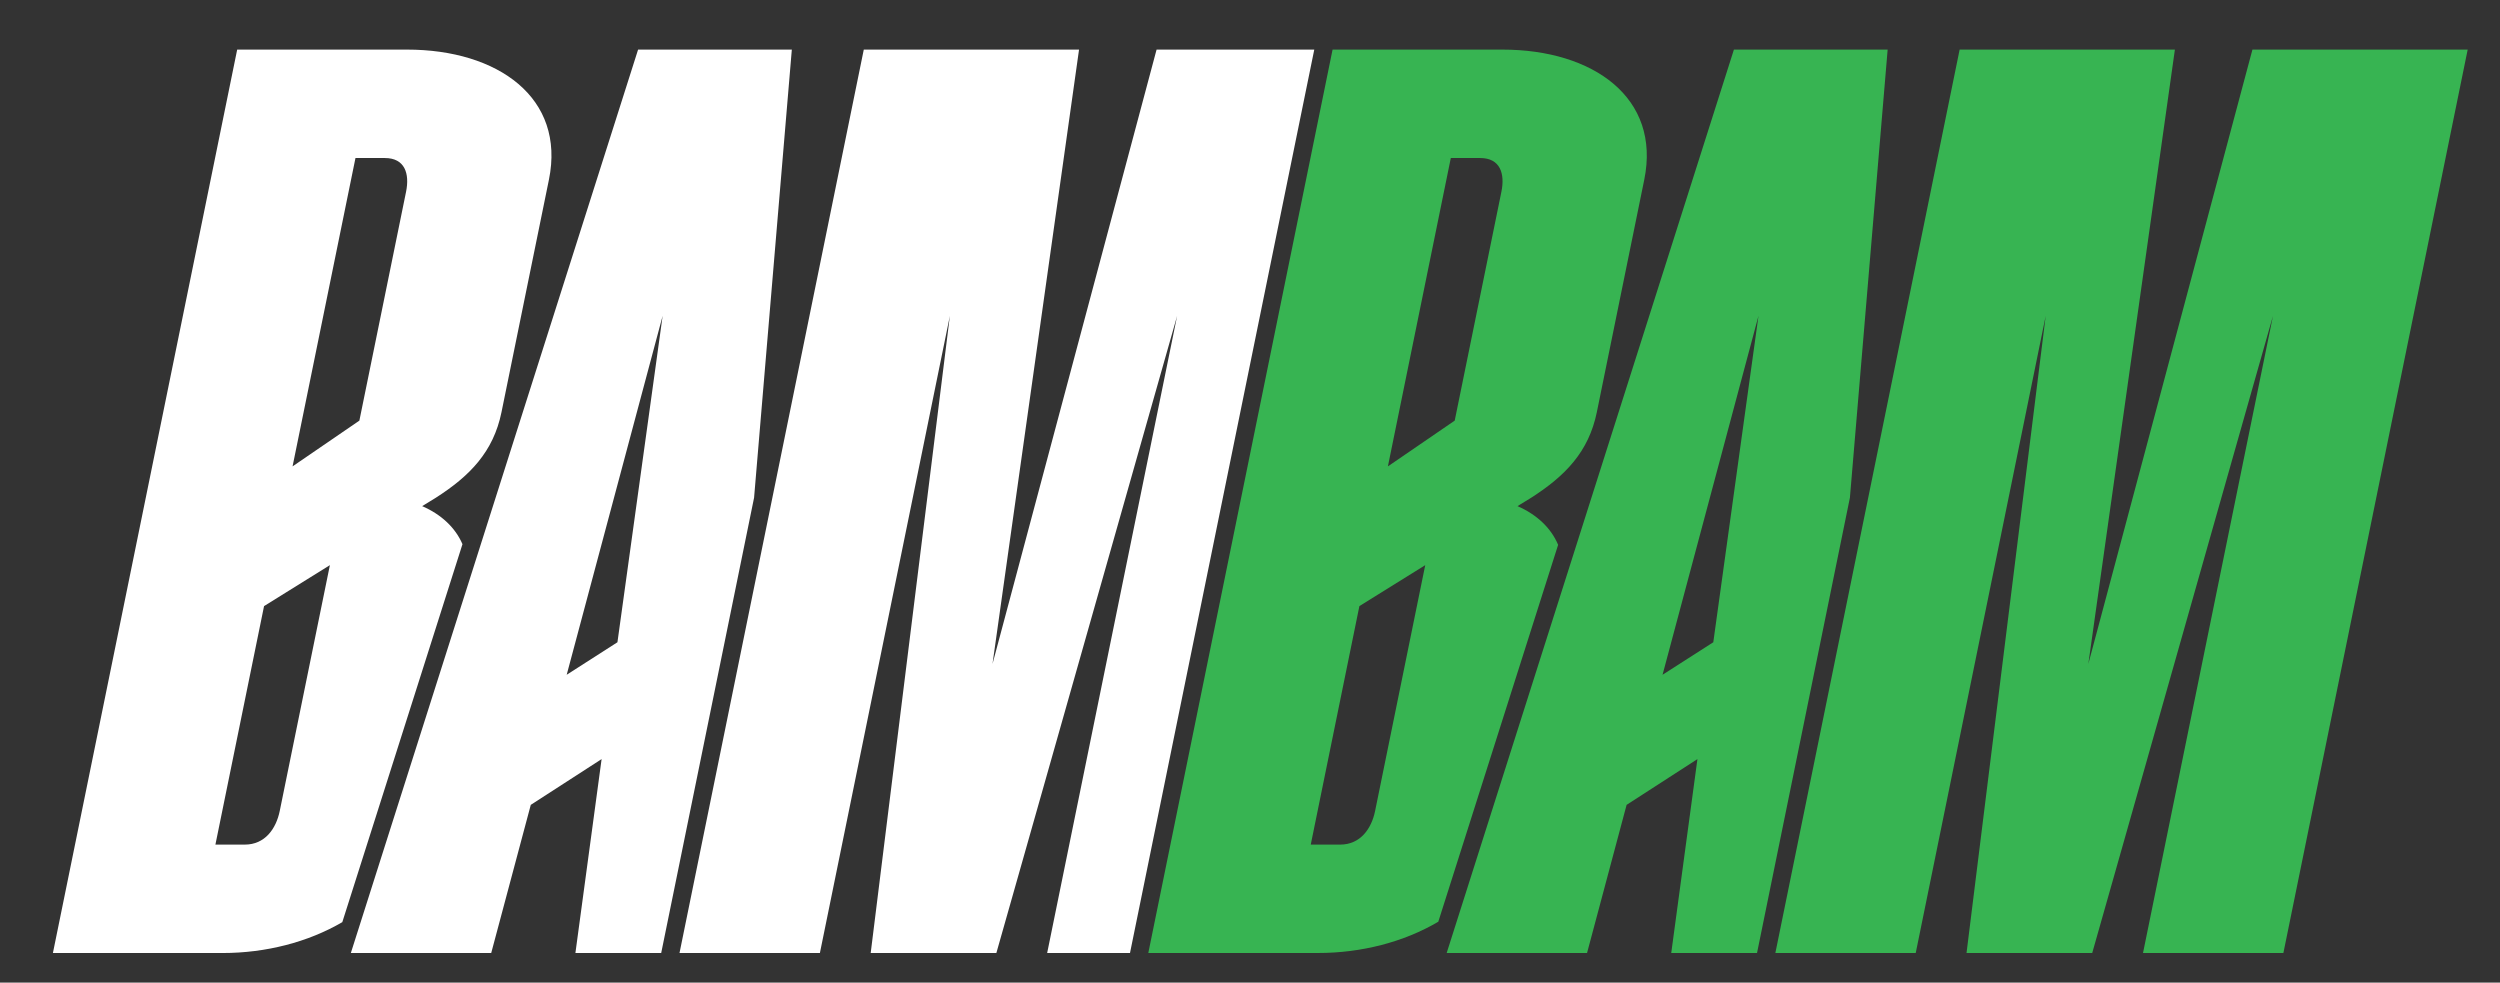
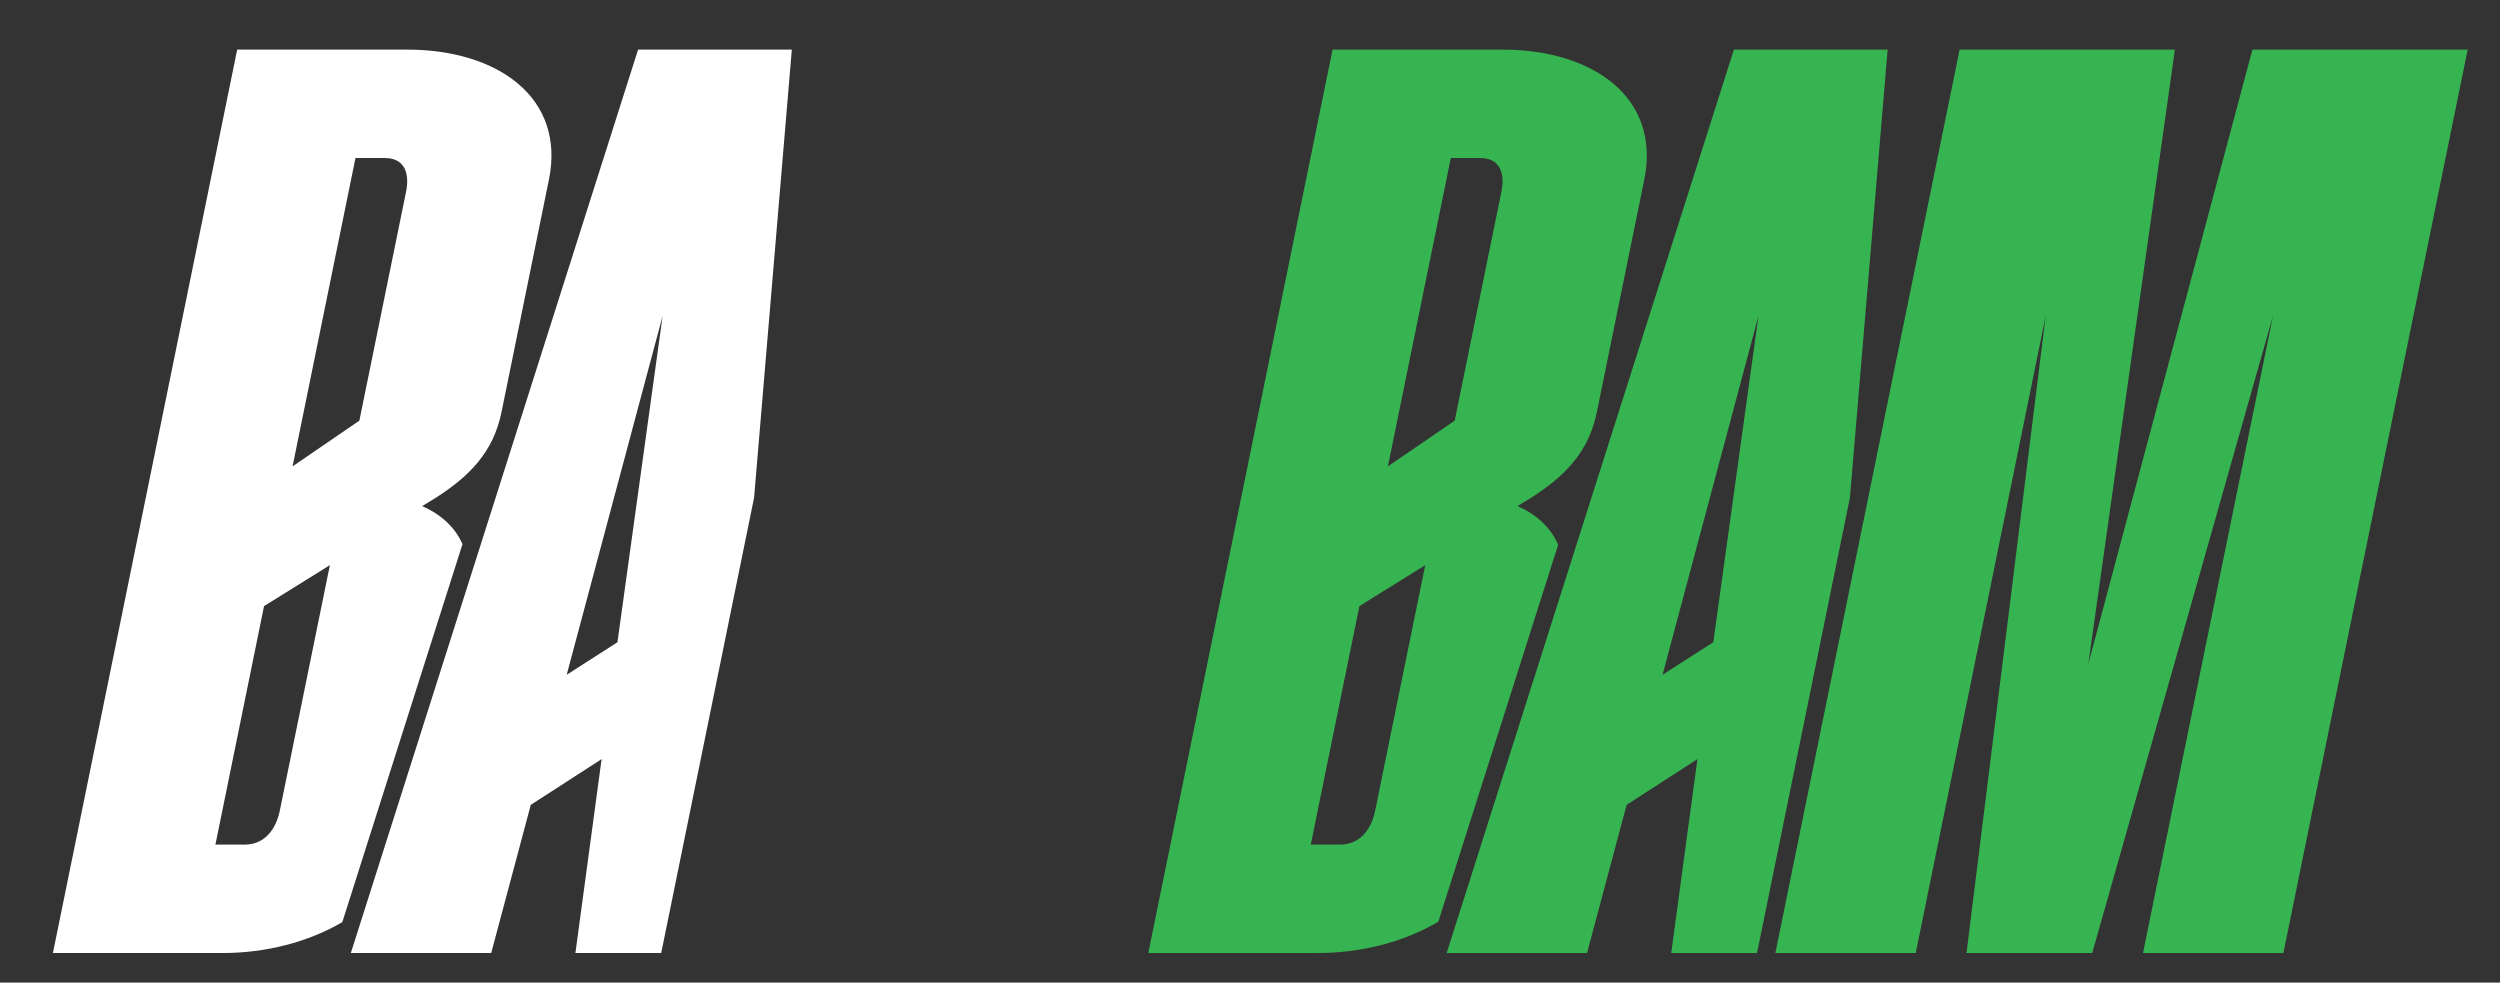
<svg xmlns="http://www.w3.org/2000/svg" id="Layer_1" x="0px" y="0px" viewBox="0 0 972.44 382.22" style="enable-background:new 0 0 972.44 382.22;" xml:space="preserve">
  <rect x="0" y="0" width="972.44" height="382.22" fill="#333333" stroke="none" />
  <style type="text/css">	.st0{fill:#FFFFFF;}	.st1{fill:#37B452;}</style>
  <g>
    <path class="st0" d="M164.21,196.87l5.35-3.28c13.16-8.43,22.35-17.8,25.51-33.27l18.45-90.43c6.5-31.86-19.84-50.6-55.2-50.6  H92.26L20.58,370.7h66.05c16.74,0,33.17-4.21,46.52-12.01l46.74-147.02C177.12,205.23,171.64,200.11,164.21,196.87z M108.82,315.41  c-1.43,7.03-5.8,13.12-13.6,13.12H83.79l18.92-92.77l25.61-15.93L108.82,315.41z M157.95,74.59l-18.16,89.02l-25.99,17.8  l24.47-119.94h11.44C157.51,61.47,159.38,67.56,157.95,74.59z" />
-     <path class="st0" d="M308,19.3h-59.8L136.47,370.7h54.6l15.39-57.63l27.55-17.8l-10.19,75.43h33.37l36.13-177.12L308,19.3z   M240.17,249.82l-19.74,12.65l37.32-139.62L240.17,249.82z" />
-     <polygon class="st0" points="449.88,19.3 386.06,258.25 419.72,19.3 335.99,19.3 264.31,370.7 278.44,370.7 318.92,370.7   369.48,122.85 338.68,370.7 387.56,370.7 457.88,122.85 407.32,370.7 439.54,370.7 511.22,19.3  " />
+     <path class="st0" d="M308,19.3h-59.8L136.47,370.7h54.6l15.39-57.63l27.55-17.8l-10.19,75.43h33.37l36.13-177.12L308,19.3M240.17,249.82l-19.74,12.65l37.32-139.62L240.17,249.82z" />
    <path class="st1" d="M590.27,196.87l5.35-3.28c13.16-8.43,22.35-17.8,25.51-33.27l18.45-90.43c6.5-31.86-19.84-50.6-55.2-50.6  h-50.76h-15.28l-71.68,351.4h15.28h50.76c16.84,0,33.37-4.26,46.76-12.16l46.61-146.6C603.33,205.38,597.8,200.16,590.27,196.87z   M534.89,315.41c-1.43,7.03-5.8,13.12-13.6,13.12h-11.44l18.92-92.77l25.61-15.93L534.89,315.41z M584.01,74.59l-18.16,89.02  l-25.99,17.8l24.47-119.94h11.44C583.57,61.47,585.45,67.56,584.01,74.59z" />
    <path class="st1" d="M734.25,19.3h-59.8L562.72,370.7h54.6l15.39-57.63l27.55-17.8l-10.19,75.43h33.37l36.13-177.12L734.25,19.3z   M666.43,249.82l-19.74,12.65l37.32-139.62L666.43,249.82z" />
    <polygon class="st1" points="876.14,19.3 812.31,258.25 845.98,19.3 762.25,19.3 690.57,370.7 704.7,370.7 745.17,370.7   795.73,122.85 764.93,370.7 813.82,370.7 884.14,122.85 833.58,370.7 888.18,370.7 959.87,19.3  " />
  </g>
</svg>